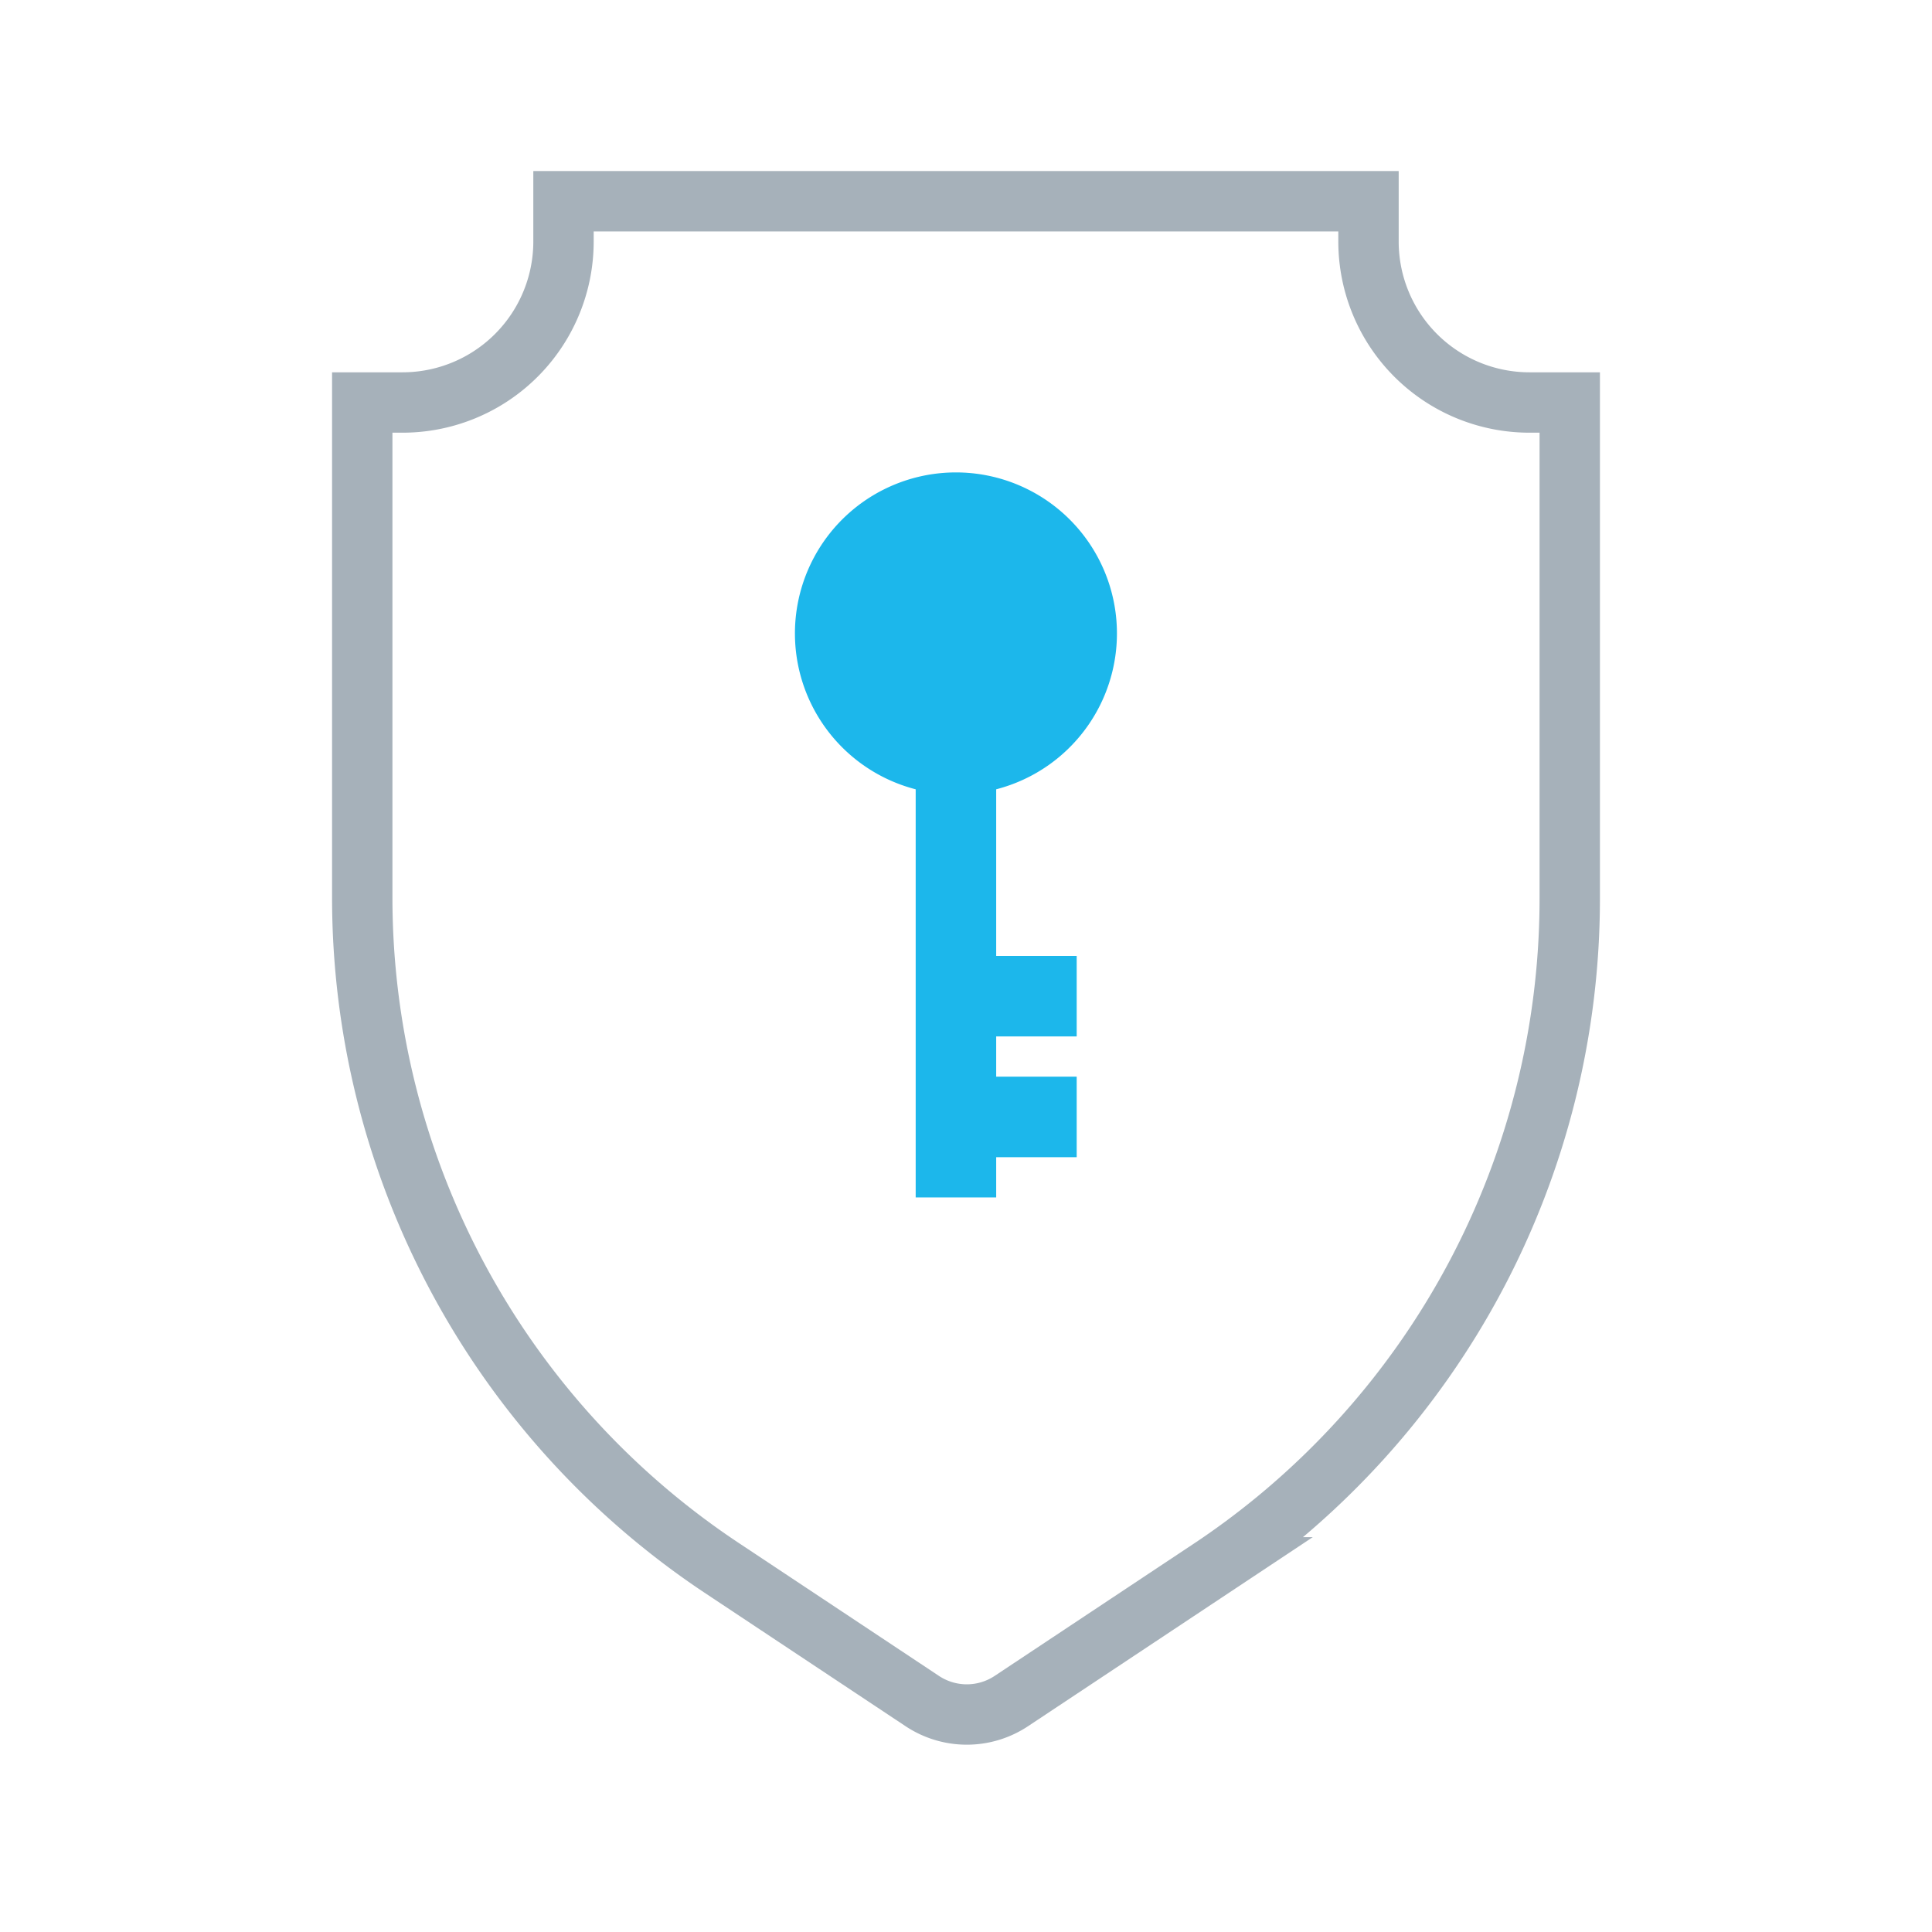
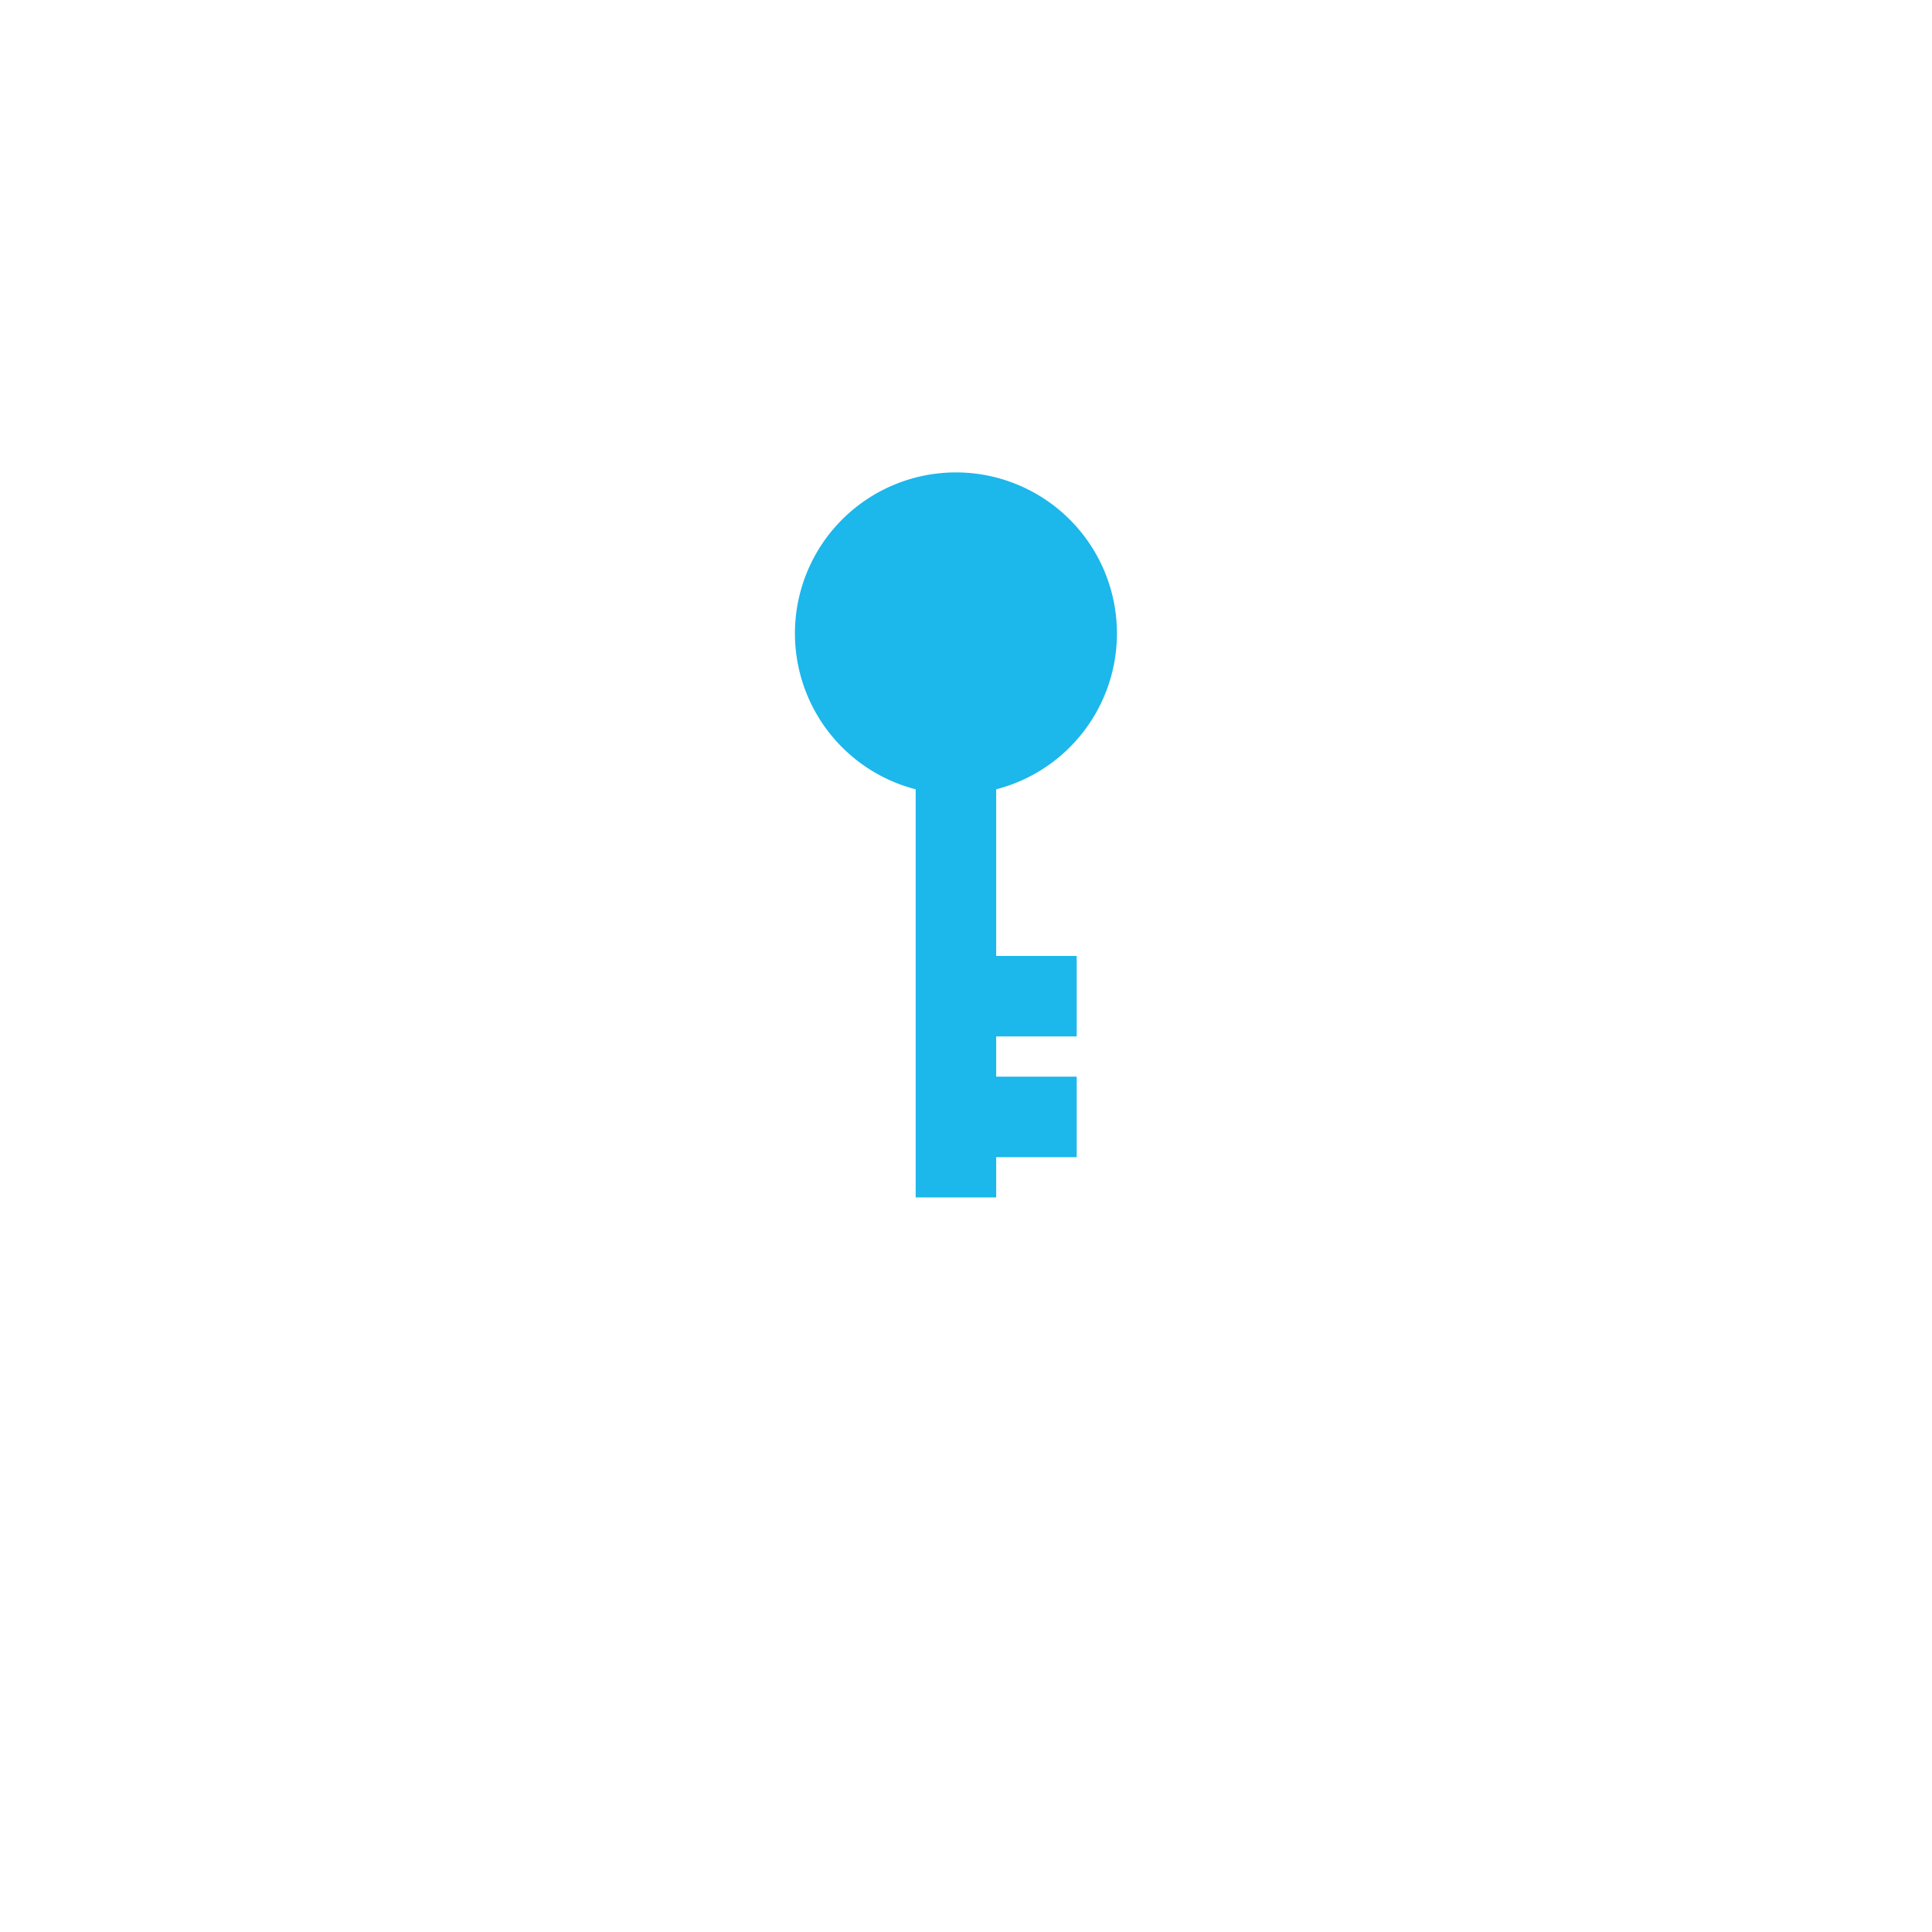
<svg xmlns="http://www.w3.org/2000/svg" width="48" height="48">
  <g fill="none" fill-rule="evenodd">
-     <path d="M0 0h48v48H0z" />
    <path fill="#1CB7EB" d="M24.75 19.61v4.14h2v2h-2v1h2v2h-2v1h-2V19.61a4 4 0 1 1 2 0z" />
-     <path stroke="#A6B1BA" stroke-width="1.5" d="M34 6V5H14v1a4 4 0 0 1-4 4H9v12.3a20 20 0 0 0 8.91 16.64l5 3.32a2 2 0 0 0 2.22 0l5-3.32A20 20 0 0 0 39 22.3V10h-1a4 4 0 0 1-4-4z" />
  </g>
</svg>